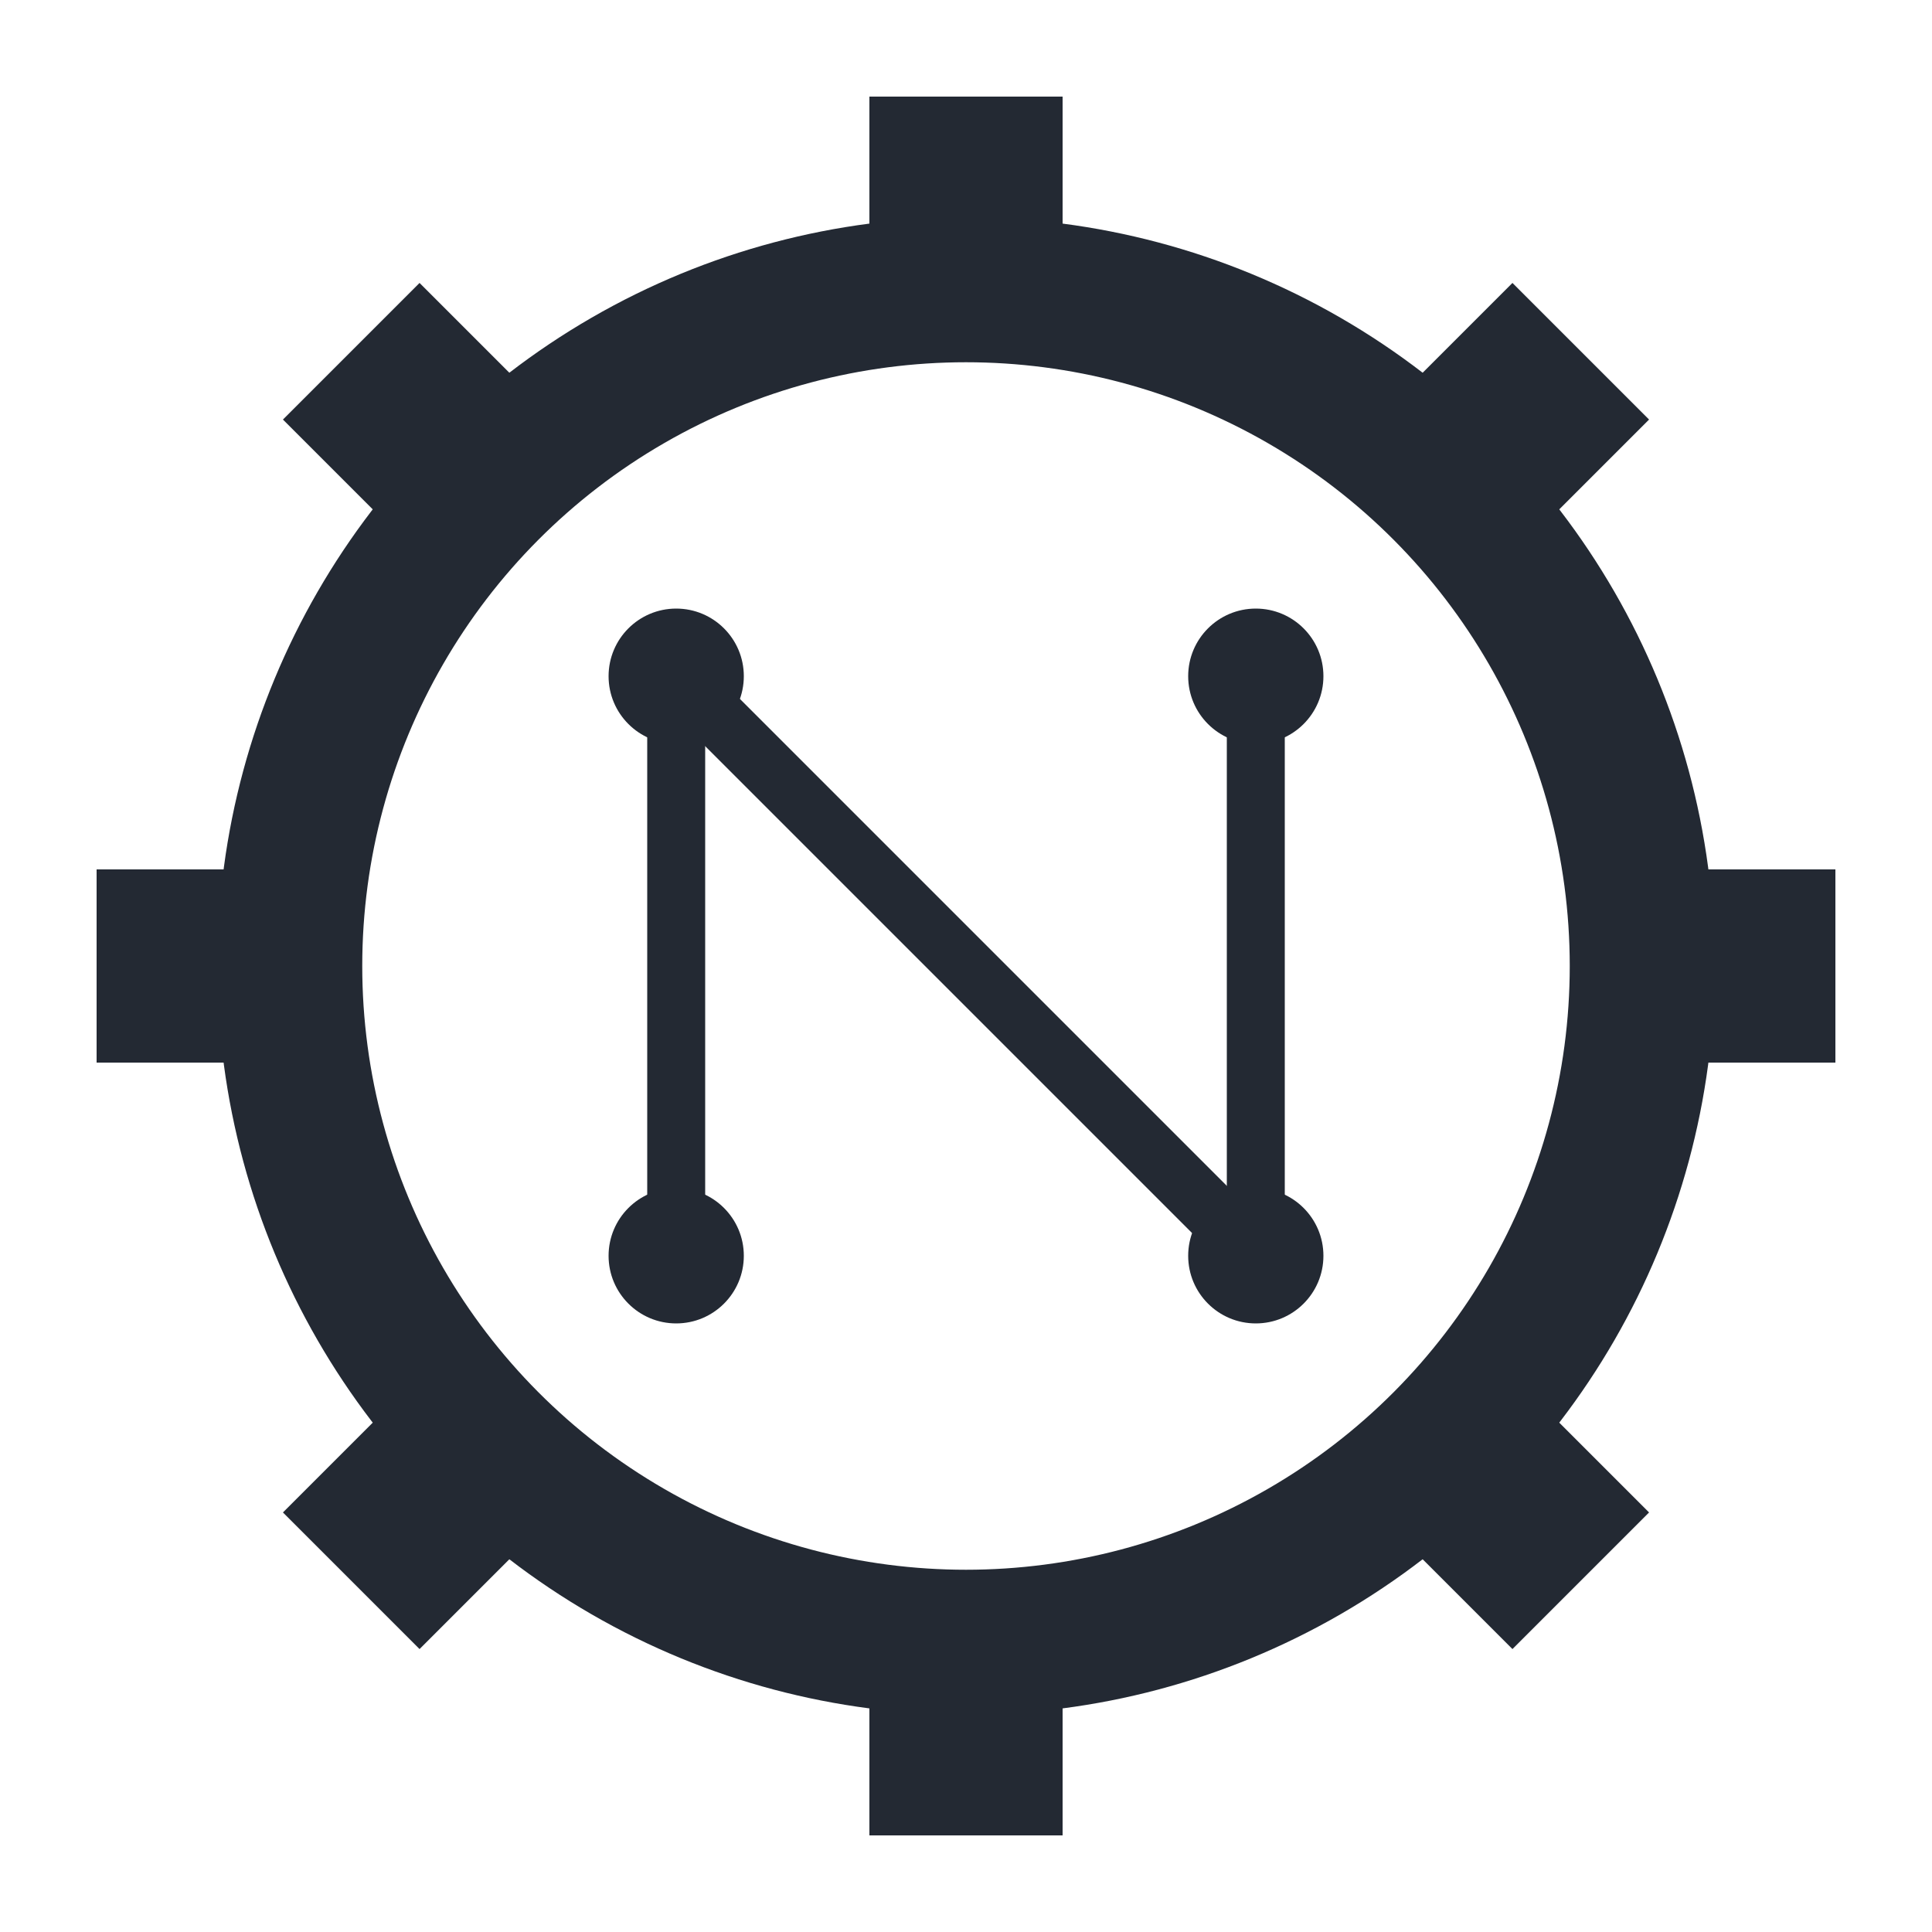
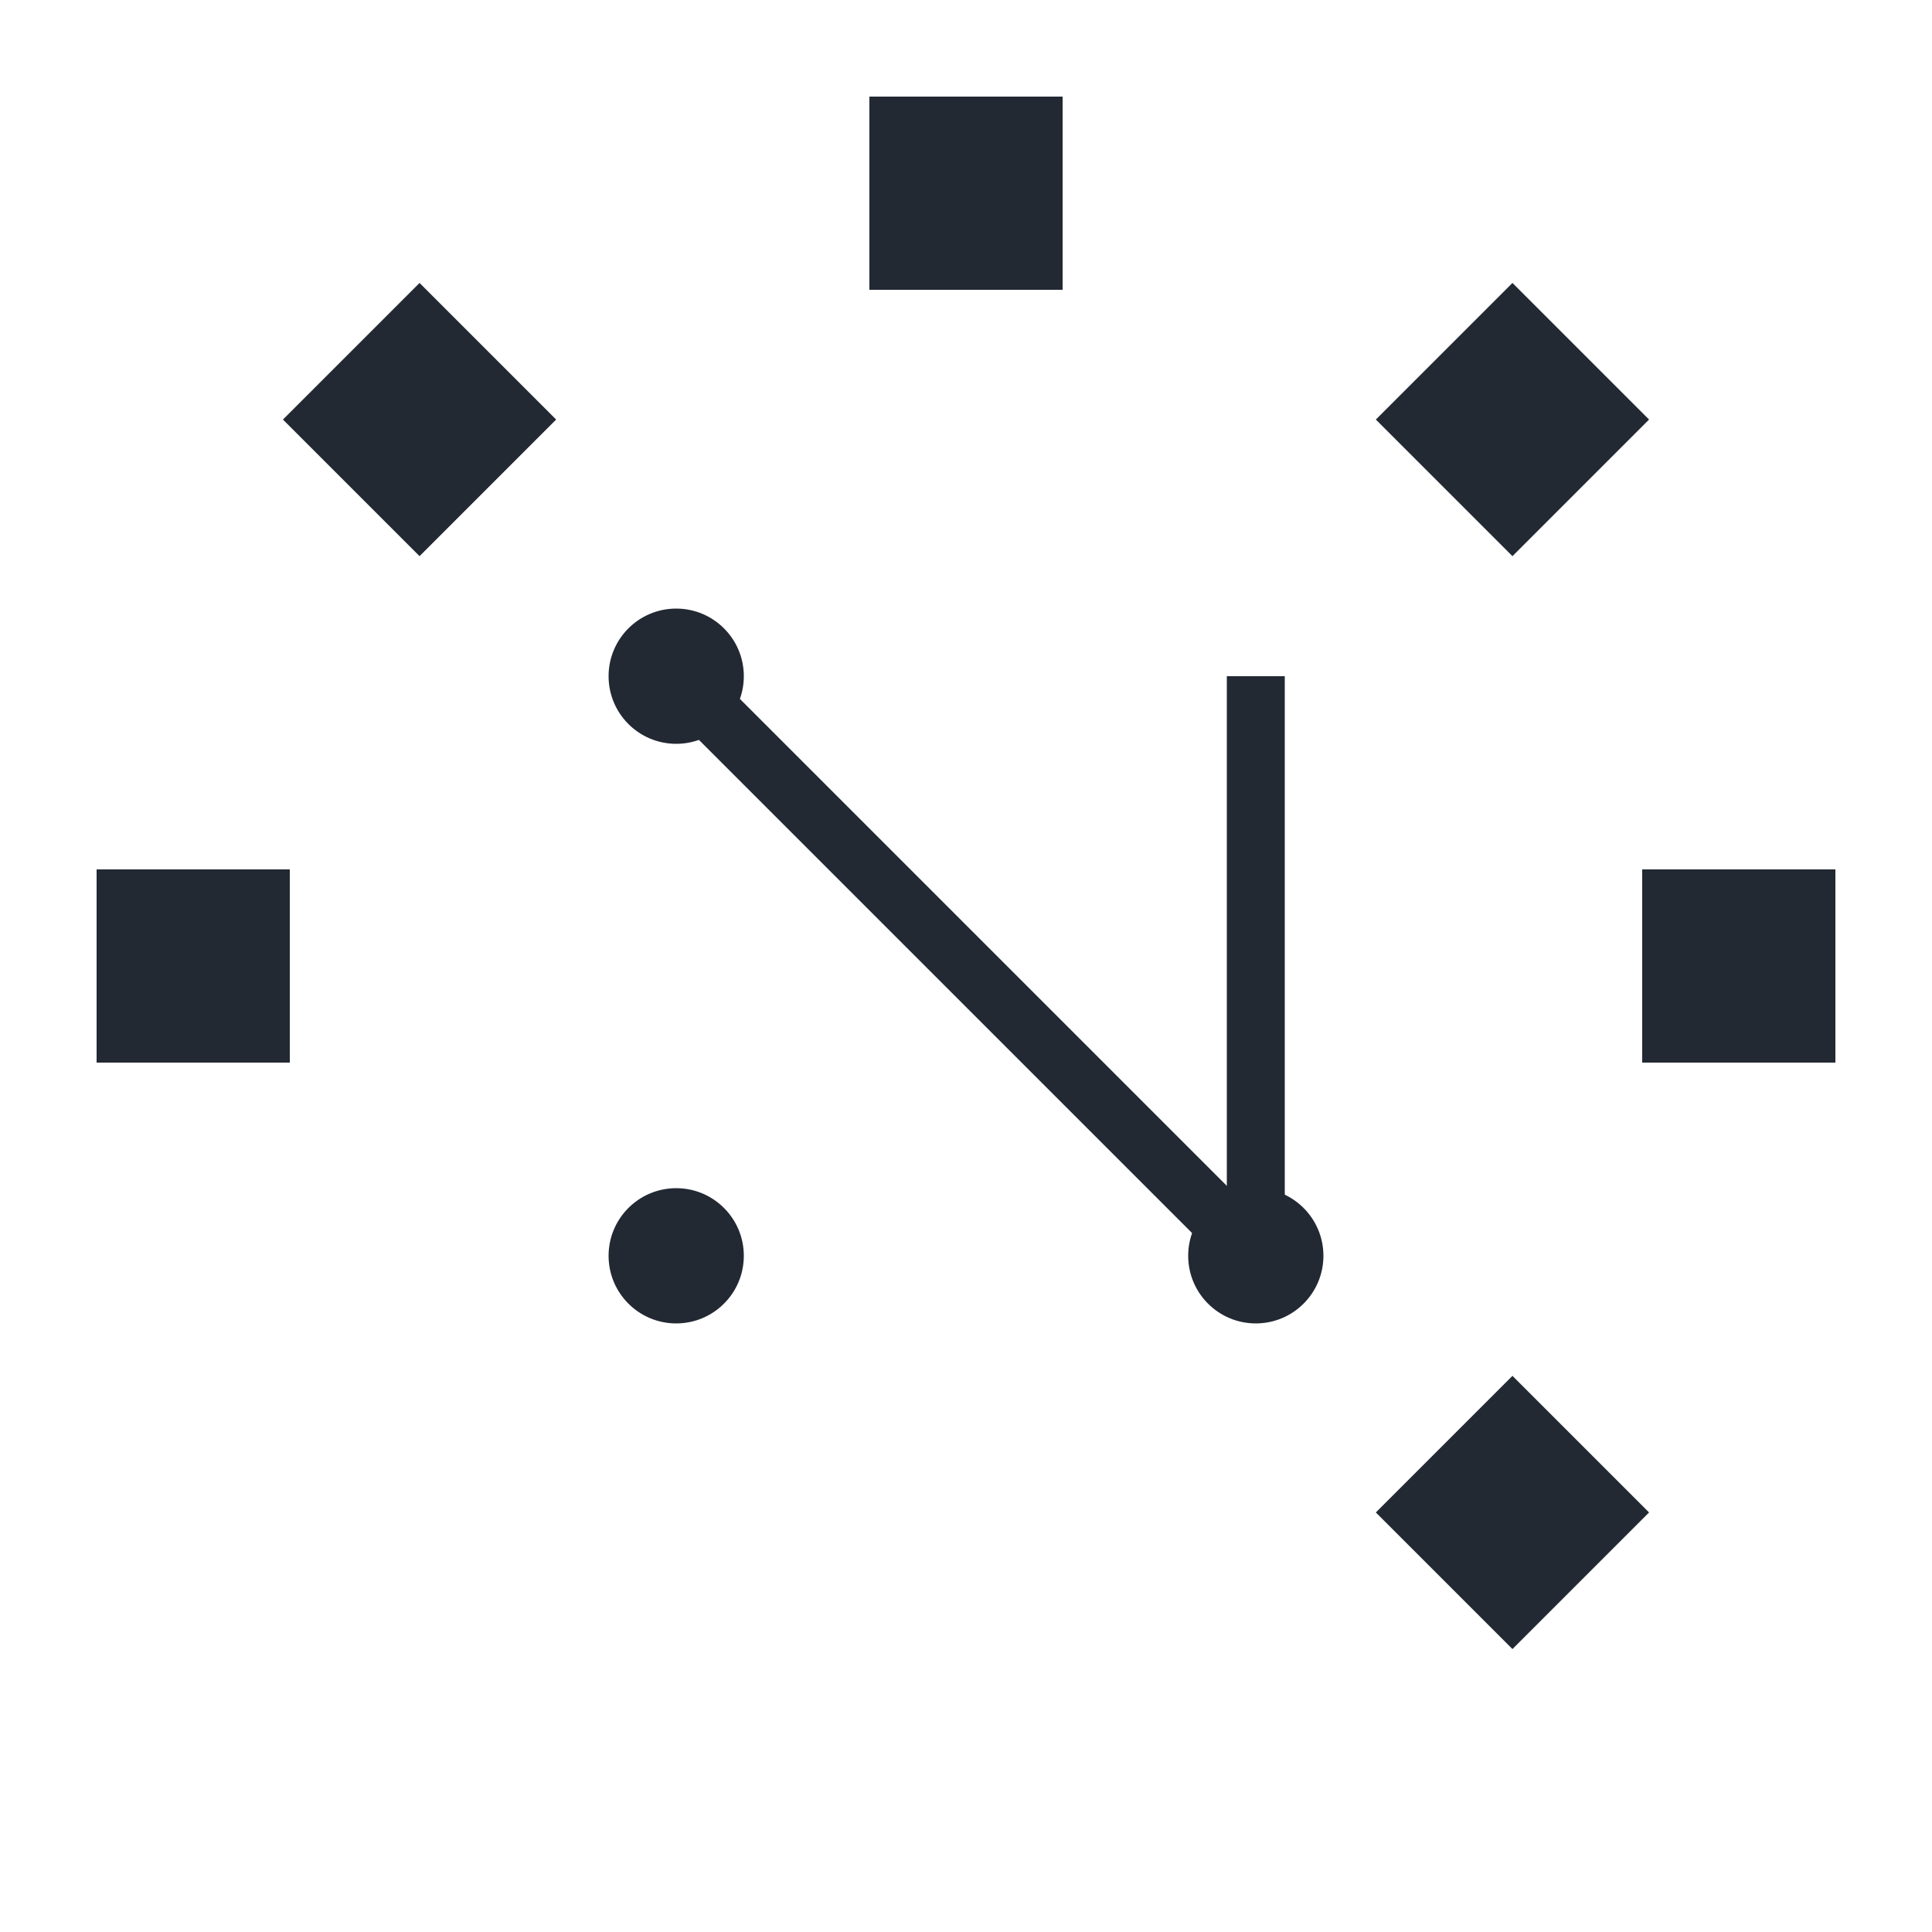
<svg xmlns="http://www.w3.org/2000/svg" width="200" height="200" viewBox="0 0 200 200">
  <g transform="translate(100,100)">
-     <circle r="70" fill="none" stroke="#232933" stroke-width="15" />
    <g fill="#232933">
      <rect x="-10" y="-90" width="20" height="20" transform="rotate(0)" />
      <rect x="-10" y="-90" width="20" height="20" transform="rotate(45)" />
      <rect x="-10" y="-90" width="20" height="20" transform="rotate(90)" />
      <rect x="-10" y="-90" width="20" height="20" transform="rotate(135)" />
-       <rect x="-10" y="-90" width="20" height="20" transform="rotate(180)" />
-       <rect x="-10" y="-90" width="20" height="20" transform="rotate(225)" />
      <rect x="-10" y="-90" width="20" height="20" transform="rotate(270)" />
      <rect x="-10" y="-90" width="20" height="20" transform="rotate(315)" />
    </g>
-     <line x1="-30" y1="30" x2="-30" y2="-30" stroke="#232933" stroke-width="6" />
    <line x1="-30" y1="-30" x2="30" y2="30" stroke="#232933" stroke-width="6" />
    <line x1="30" y1="30" x2="30" y2="-30" stroke="#232933" stroke-width="6" />
    <circle cx="-30" cy="30" r="7" fill="#232933" />
    <circle cx="-30" cy="-30" r="7" fill="#232933" />
    <circle cx="30" cy="30" r="7" fill="#232933" />
-     <circle cx="30" cy="-30" r="7" fill="#232933" />
  </g>
</svg>